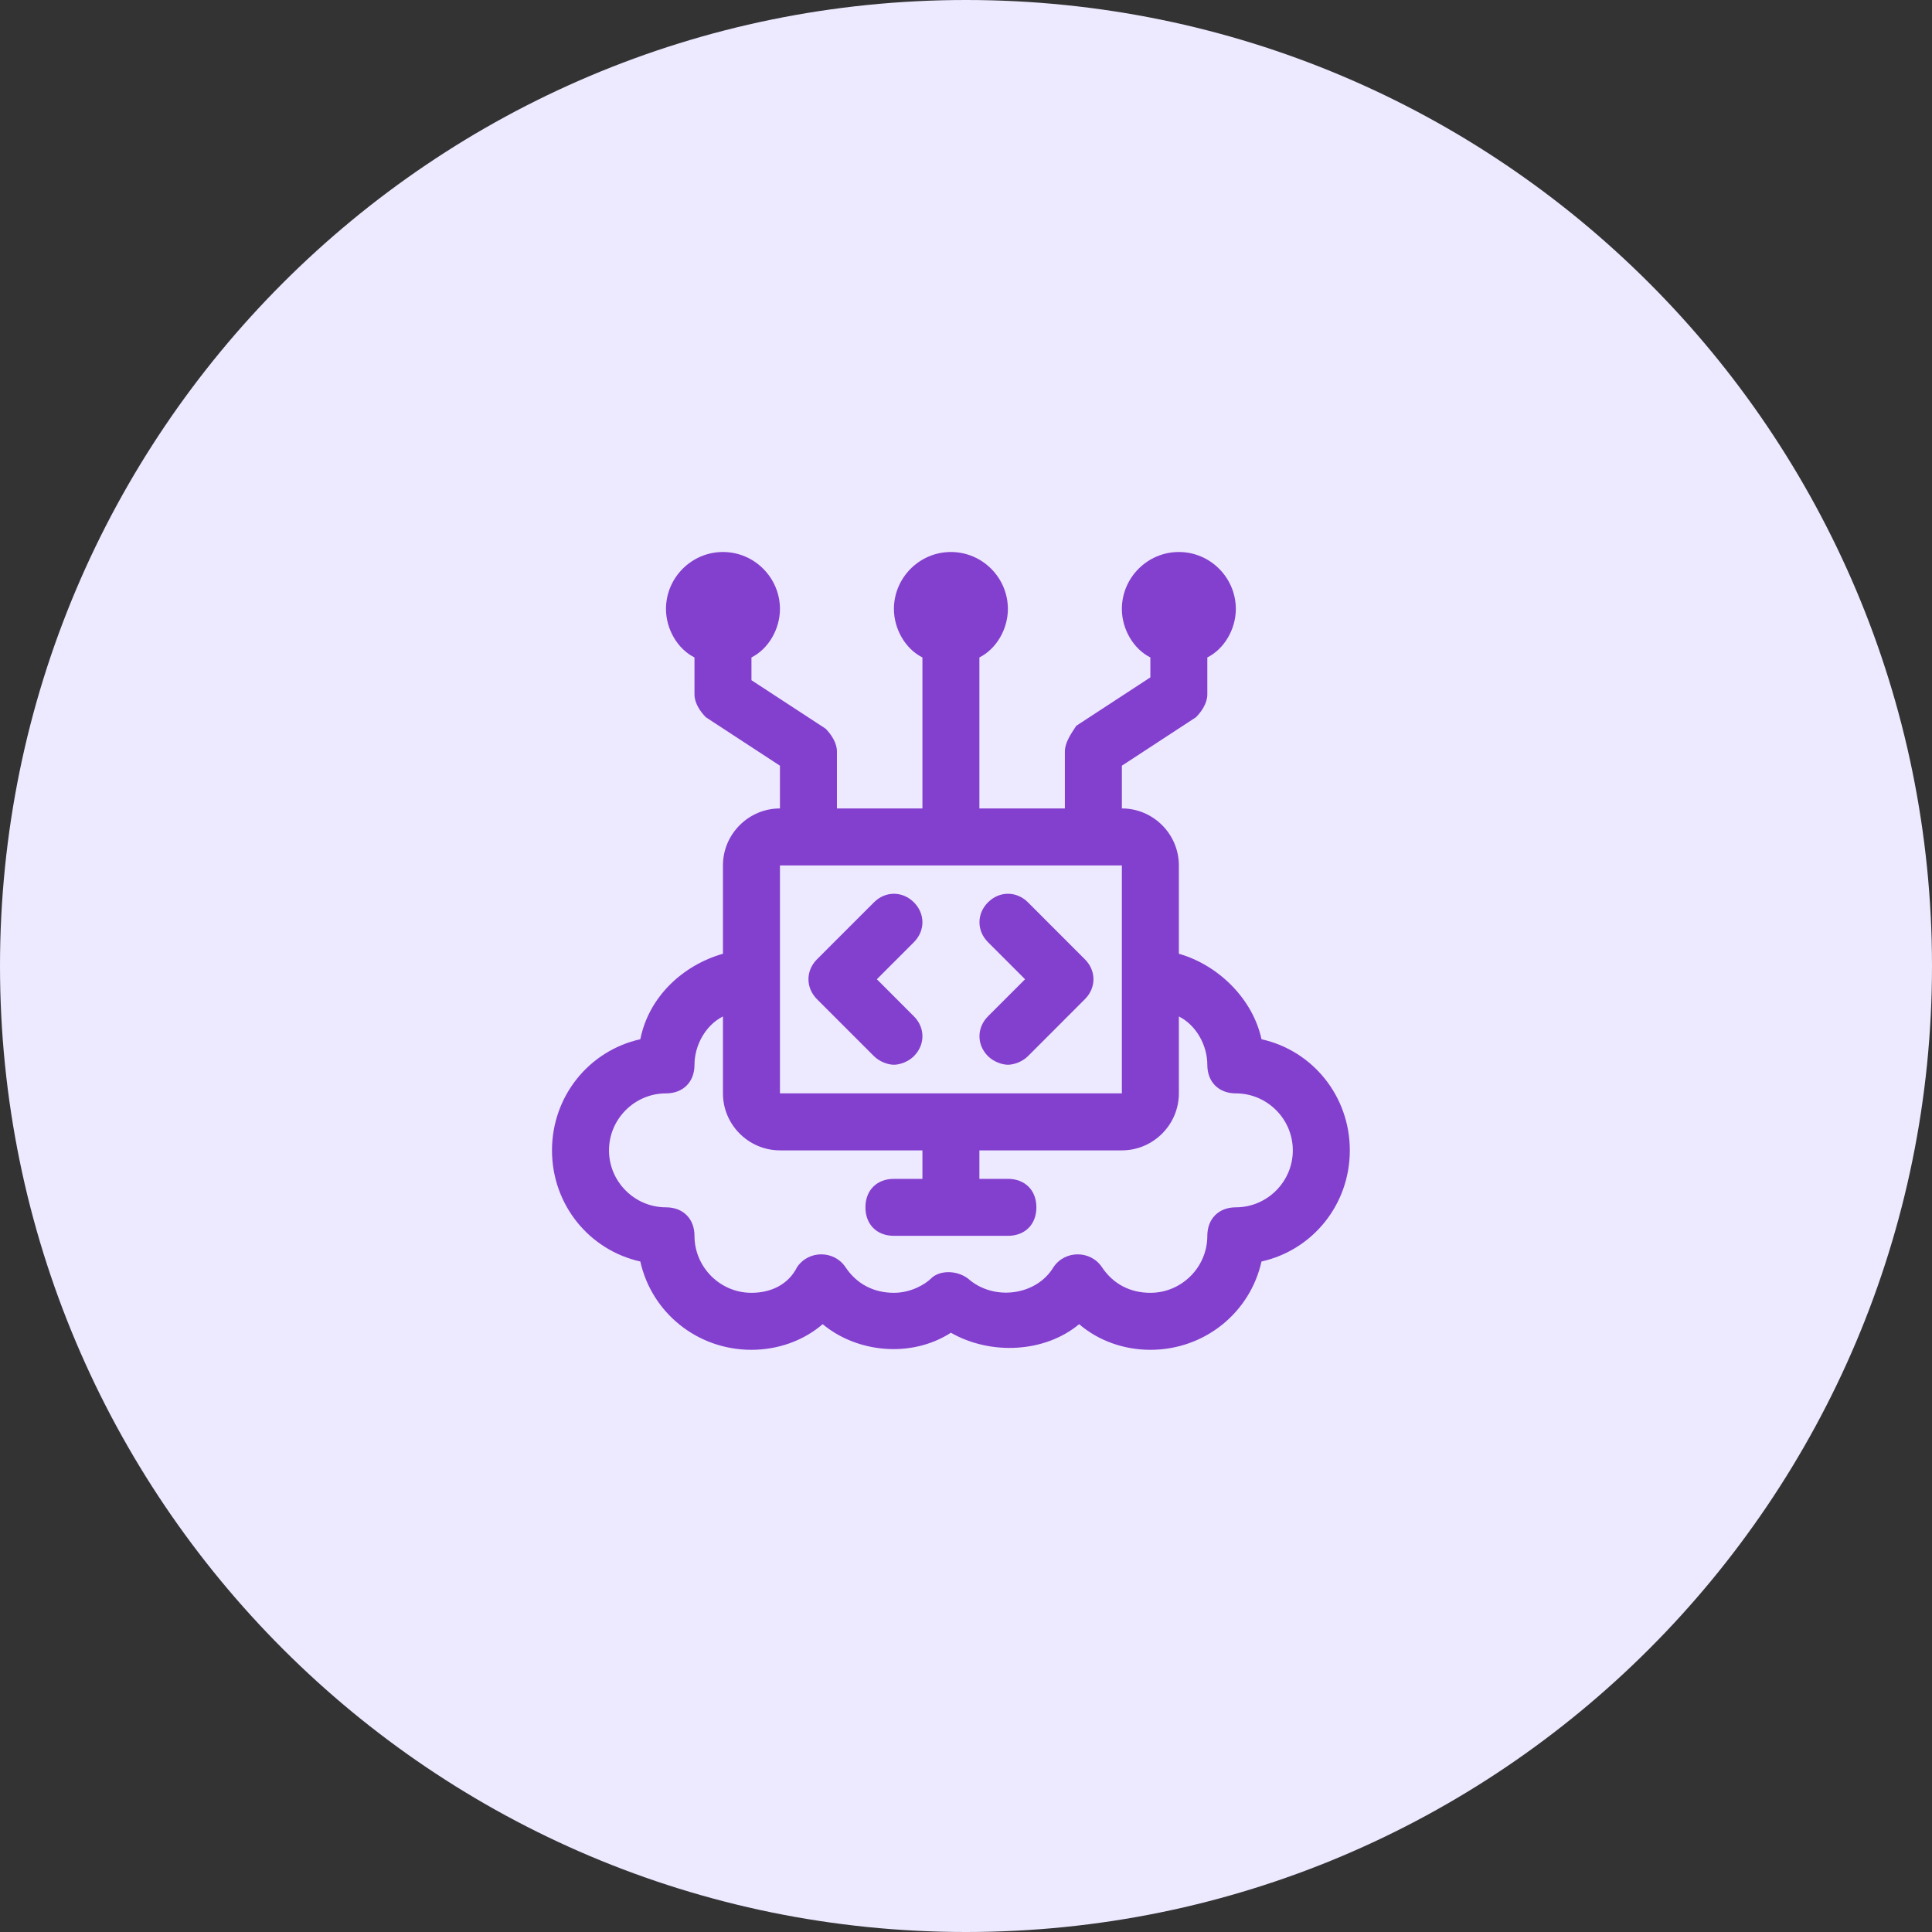
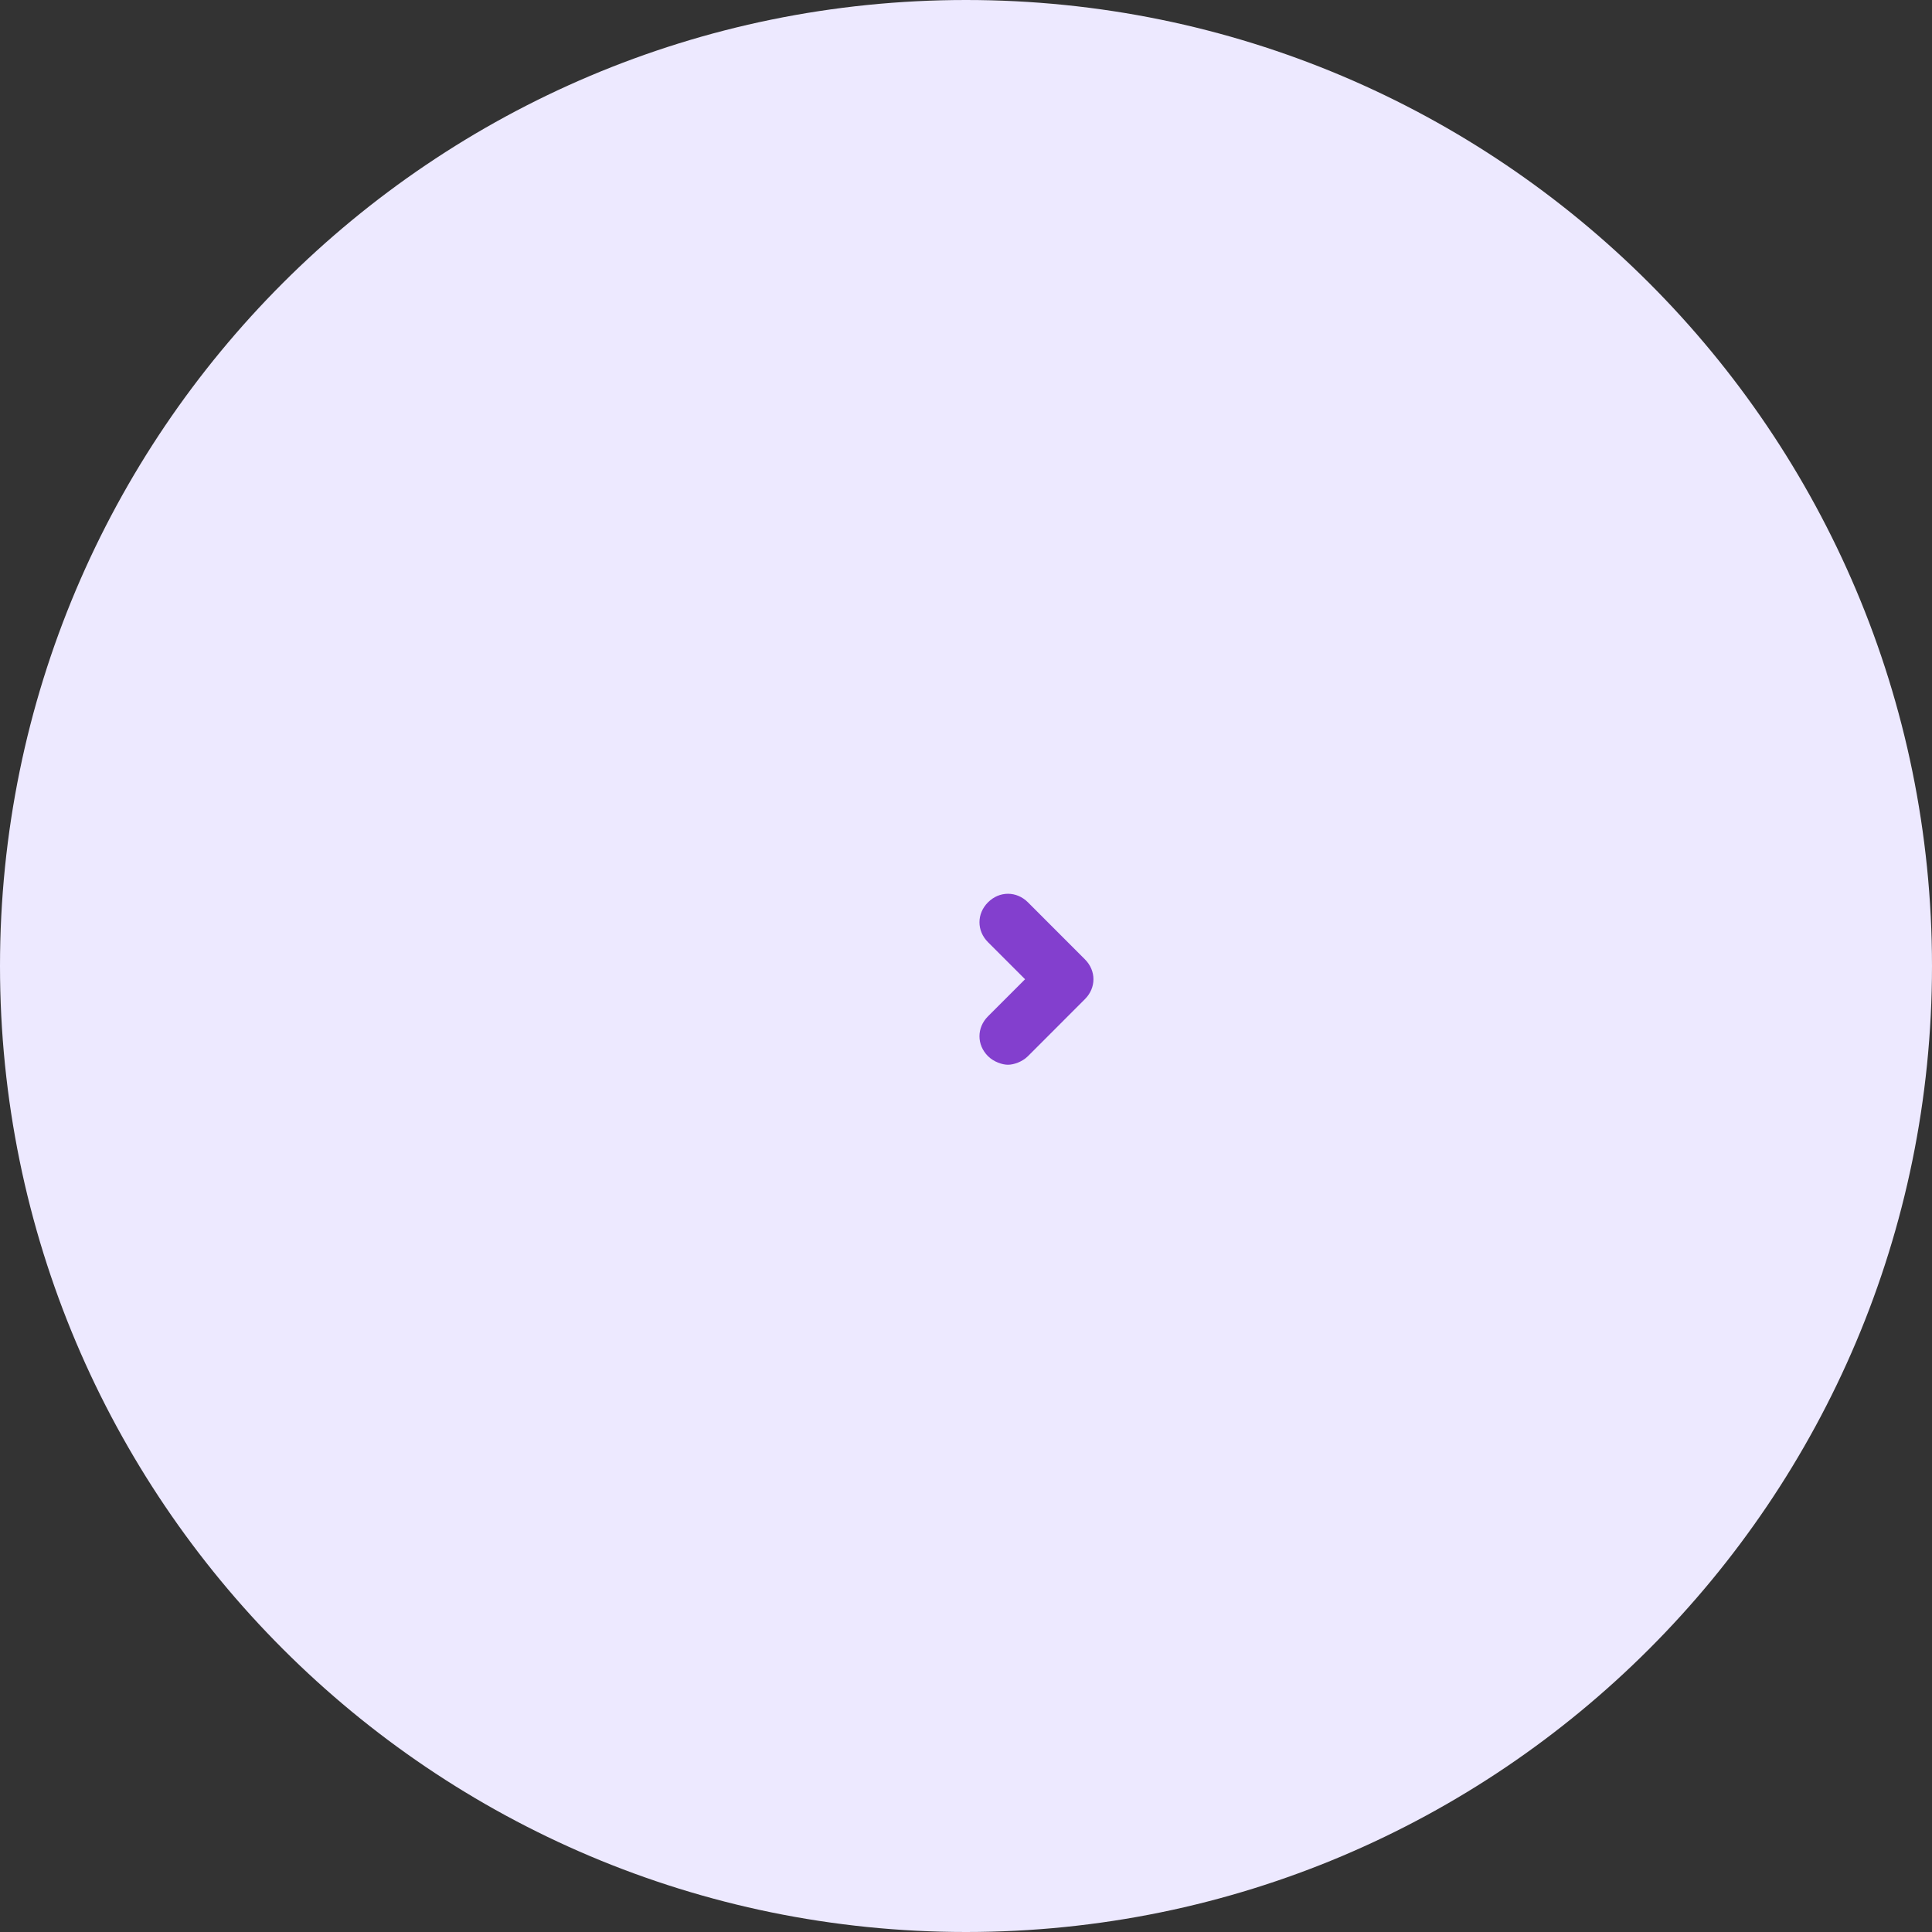
<svg xmlns="http://www.w3.org/2000/svg" width="56" height="56" viewBox="0 0 56 56" fill="none">
  <rect x="0" y="0" width="56" height="56" fill="#333333" stroke="none" />
  <path d="M28 56C43.464 56 56 43.464 56 28C56 12.536 43.464 0 28 0C12.536 0 0 12.536 0 28C0 43.464 12.536 56 28 56Z" fill="#EDE9FF" />
-   <path d="M36.565 30.123C36.317 28.966 35.326 27.975 34.17 27.645V25.085C34.17 24.176 33.426 23.433 32.518 23.433V22.194L34.665 20.79C34.83 20.625 34.995 20.377 34.995 20.13V19.056C35.491 18.808 35.821 18.23 35.821 17.652C35.821 16.743 35.078 16 34.17 16C33.261 16 32.518 16.743 32.518 17.652C32.518 18.23 32.848 18.808 33.344 19.056V19.634L31.196 21.038C31.031 21.286 30.866 21.534 30.866 21.781V23.433H28.388V19.056C28.884 18.808 29.214 18.23 29.214 17.652C29.214 16.743 28.471 16 27.562 16C26.654 16 25.911 16.743 25.911 17.652C25.911 18.23 26.241 18.808 26.737 19.056V23.433H24.259V21.781C24.259 21.534 24.094 21.286 23.929 21.12L21.781 19.716V19.056C22.277 18.808 22.607 18.23 22.607 17.652C22.607 16.743 21.864 16 20.955 16C20.047 16 19.304 16.743 19.304 17.652C19.304 18.23 19.634 18.808 20.13 19.056V20.13C20.13 20.377 20.295 20.625 20.46 20.79L22.607 22.194V23.433C21.699 23.433 20.955 24.176 20.955 25.085V27.645C19.799 27.975 18.808 28.884 18.56 30.123C17.074 30.453 16 31.775 16 33.344C16 34.913 17.074 36.234 18.56 36.565C18.891 38.051 20.212 39.125 21.781 39.125C22.525 39.125 23.268 38.877 23.846 38.382C24.837 39.208 26.406 39.373 27.562 38.63C28.719 39.29 30.288 39.208 31.279 38.382C31.857 38.877 32.6 39.125 33.344 39.125C34.913 39.125 36.234 38.051 36.565 36.565C38.051 36.234 39.125 34.913 39.125 33.344C39.125 31.775 38.051 30.453 36.565 30.123ZM22.607 25.085H32.518V31.692H22.607V25.085ZM35.821 34.995C35.326 34.995 34.995 35.326 34.995 35.821C34.995 36.73 34.252 37.473 33.344 37.473C32.766 37.473 32.27 37.225 31.94 36.73C31.609 36.234 30.866 36.234 30.536 36.73C30.04 37.556 28.801 37.721 28.058 37.06C27.728 36.812 27.232 36.812 26.984 37.06C26.819 37.225 26.406 37.473 25.911 37.473C25.333 37.473 24.837 37.225 24.507 36.73C24.176 36.234 23.433 36.234 23.103 36.73C22.855 37.225 22.359 37.473 21.781 37.473C20.873 37.473 20.13 36.73 20.13 35.821C20.13 35.326 19.799 34.995 19.304 34.995C18.395 34.995 17.652 34.252 17.652 33.344C17.652 32.435 18.395 31.692 19.304 31.692C19.799 31.692 20.13 31.362 20.13 30.866C20.13 30.288 20.46 29.71 20.955 29.462V31.692C20.955 32.6 21.699 33.344 22.607 33.344H26.737V34.17H25.911C25.415 34.17 25.085 34.5 25.085 34.995C25.085 35.491 25.415 35.821 25.911 35.821H29.214C29.71 35.821 30.04 35.491 30.04 34.995C30.04 34.5 29.71 34.17 29.214 34.17H28.388V33.344H32.518C33.426 33.344 34.17 32.6 34.17 31.692V29.462C34.665 29.71 34.995 30.288 34.995 30.866C34.995 31.362 35.326 31.692 35.821 31.692C36.73 31.692 37.473 32.435 37.473 33.344C37.473 34.252 36.73 34.995 35.821 34.995Z" fill="#833FCE" />
  <path d="M28.638 30.614C28.804 30.779 29.051 30.862 29.216 30.862C29.382 30.862 29.63 30.779 29.795 30.614L31.446 28.962C31.777 28.632 31.777 28.136 31.446 27.806L29.795 26.154C29.464 25.824 28.969 25.824 28.638 26.154C28.308 26.484 28.308 26.98 28.638 27.31L29.712 28.384L28.638 29.458C28.308 29.788 28.308 30.284 28.638 30.614Z" fill="#833FCE" />
-   <path d="M25.333 30.614C25.498 30.779 25.746 30.862 25.911 30.862C26.076 30.862 26.324 30.779 26.489 30.614C26.82 30.284 26.82 29.788 26.489 29.458L25.416 28.384L26.489 27.31C26.82 26.98 26.82 26.484 26.489 26.154C26.159 25.824 25.663 25.824 25.333 26.154L23.681 27.806C23.351 28.136 23.351 28.632 23.681 28.962L25.333 30.614Z" fill="#833FCE" />
</svg>